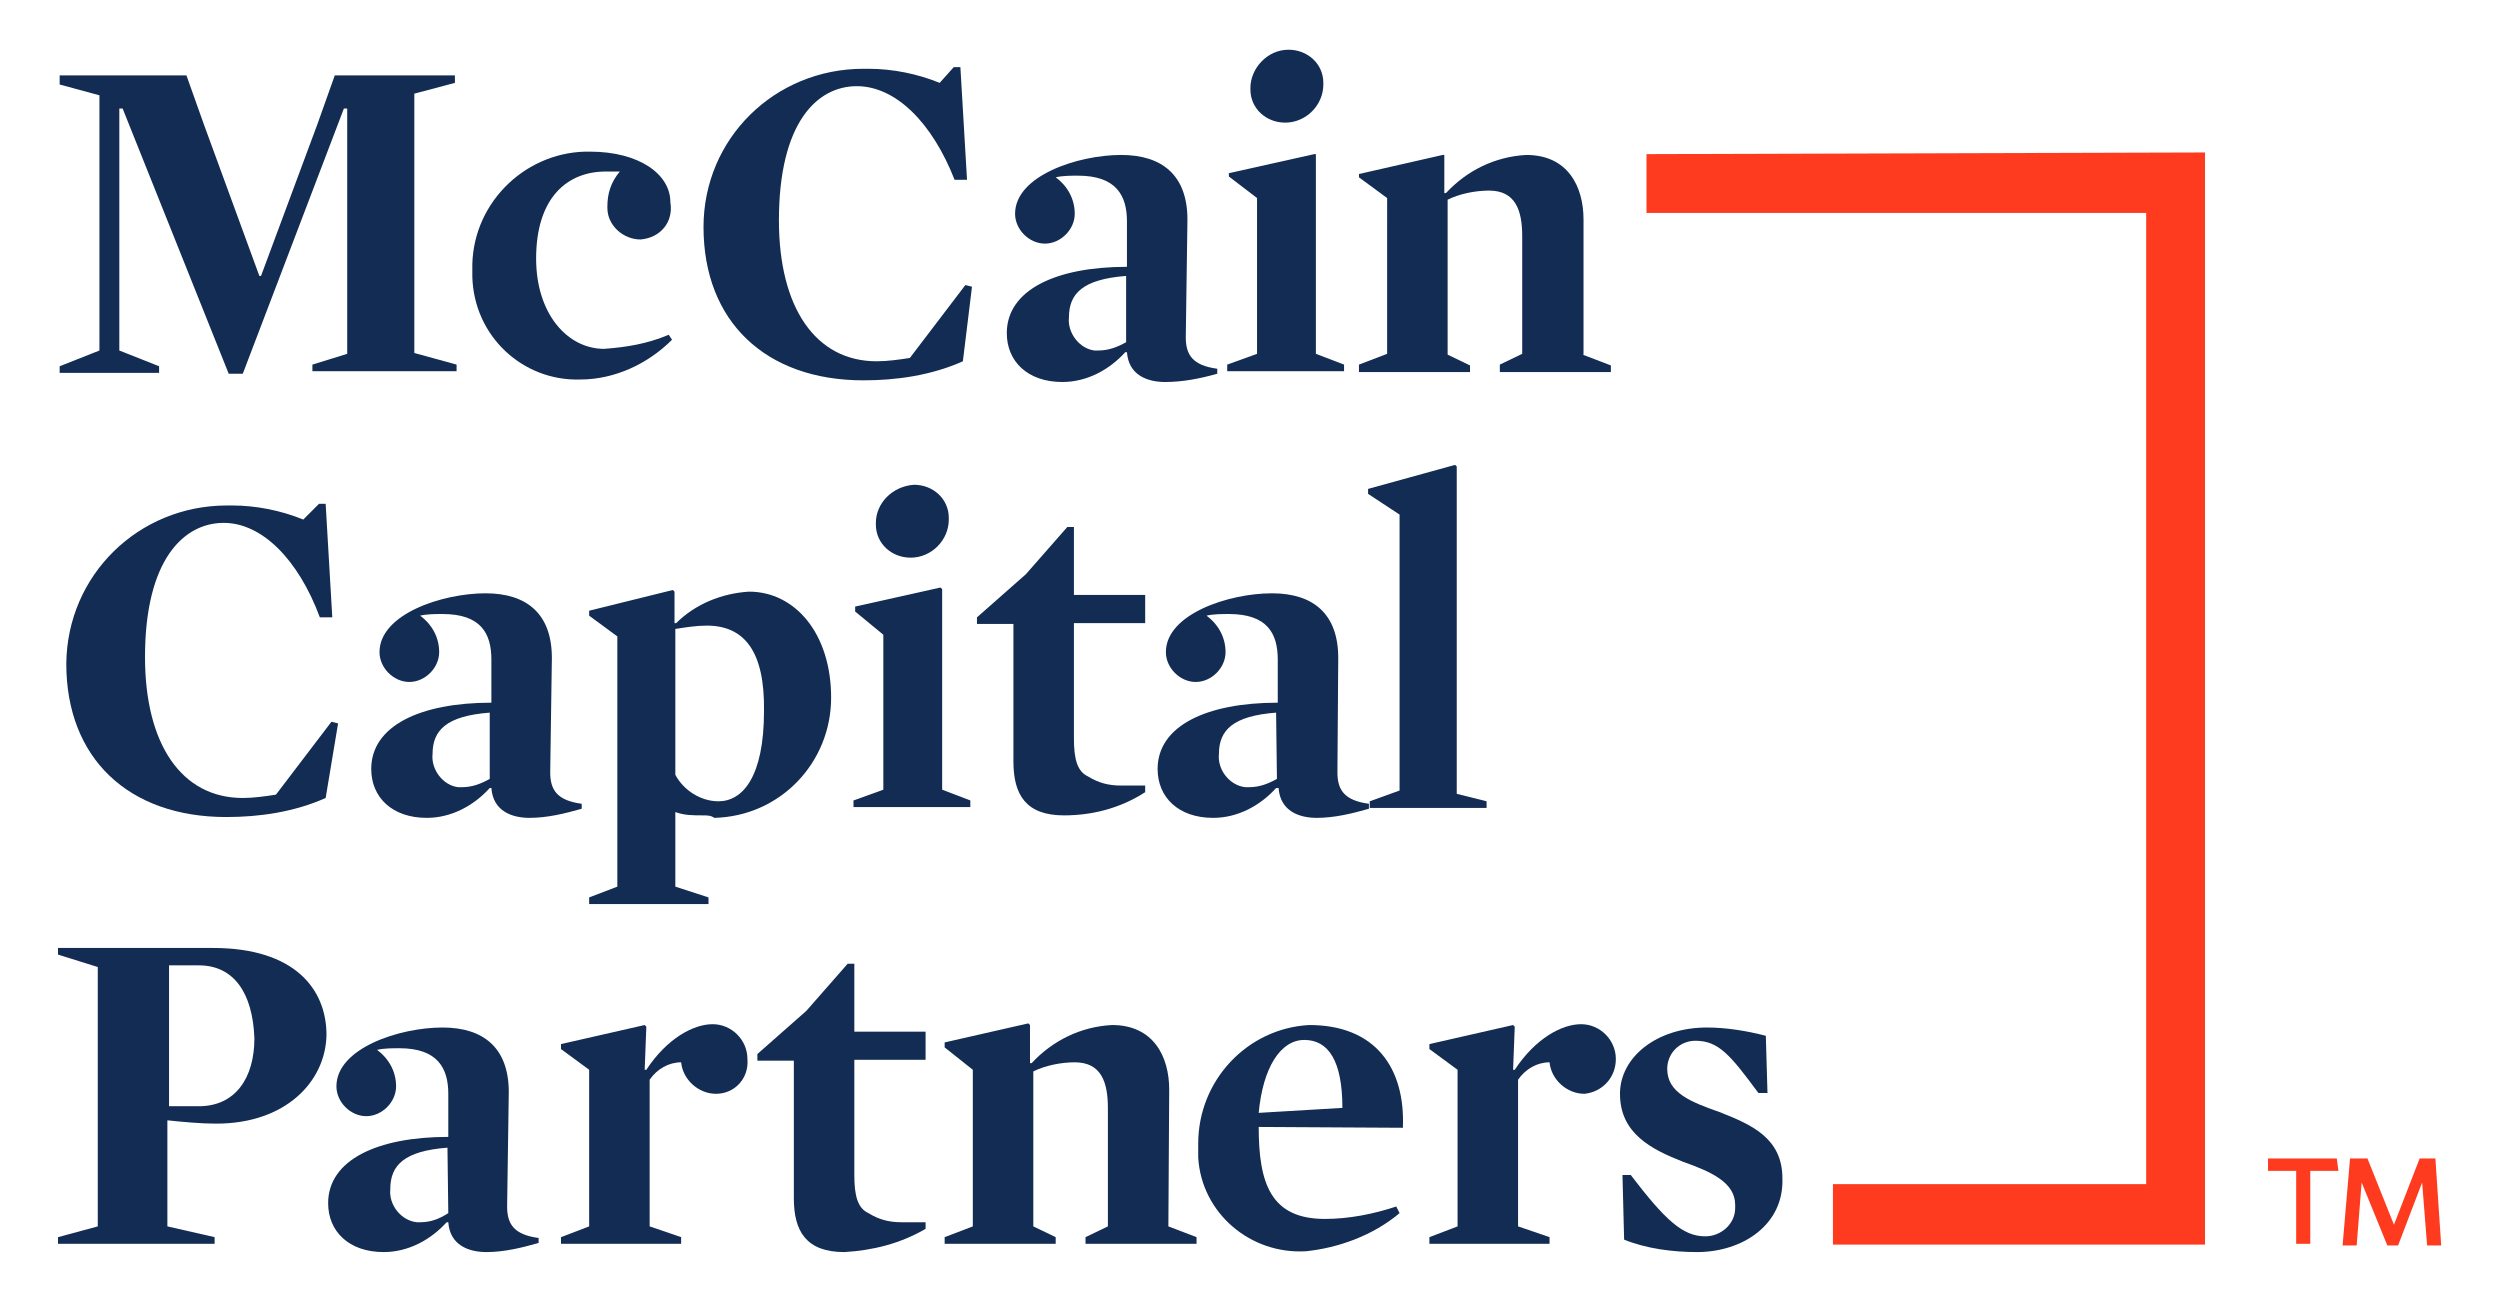
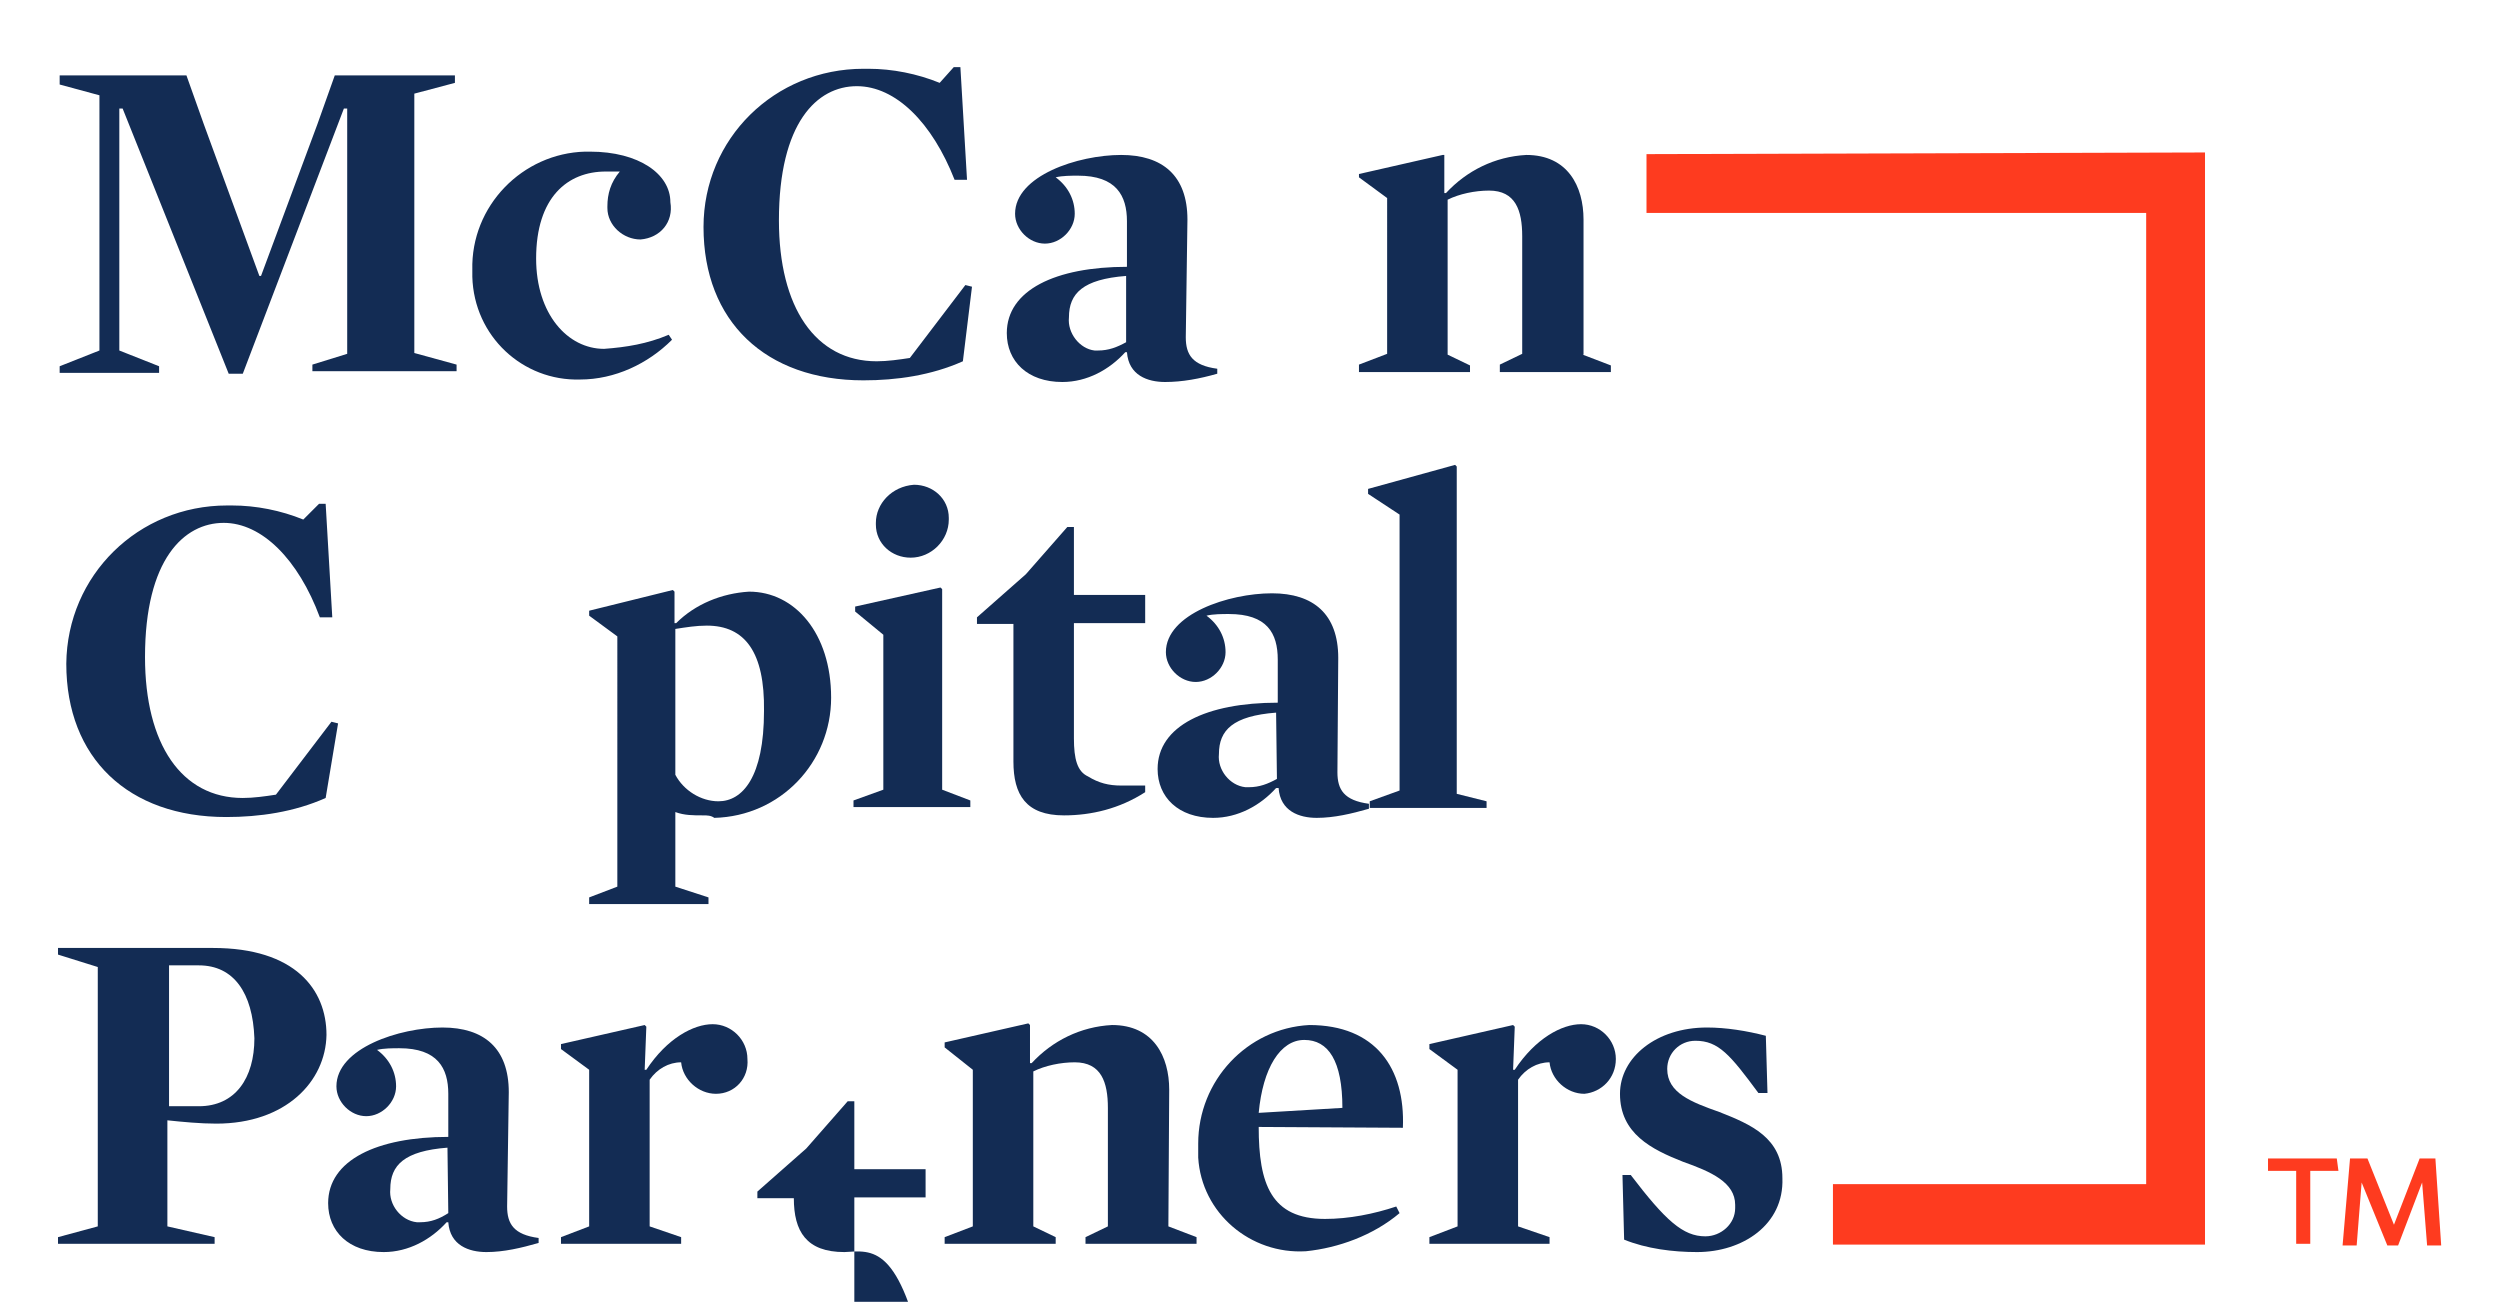
<svg xmlns="http://www.w3.org/2000/svg" version="1.1" id="Layer_1" x="0px" y="0px" viewBox="0 0 301.7 157.1" style="enable-background:new 0 0 301.7 157.1;" xml:space="preserve">
  <style type="text/css">
	.st0{fill:#FE3B1F;}
	.st1{fill:#132C54;}
</style>
  <path id="Path_29" class="st0" d="M198.7,18.6v7.1H259v117.2h-37.8v7.3h44.9V18.4L198.7,18.6z" />
  <g id="Group_23" transform="translate(35.703 57.701)">
    <path id="Path_30" class="st0" d="M238,82.1v1.5h3.4v8.8h1.7v-8.8h3.4l-0.2-1.5H238z" />
    <path id="Path_31" class="st0" d="M258.2,82.1L258.2,82.1h-1.9l-3.1,8l-3.2-8l0,0h-2.1L247,92.6h1.7l0.6-7.6l3.1,7.6h1.3l2.9-7.6   l0.6,7.6l0,0h1.7L258.2,82.1z" />
  </g>
  <path id="Path_32" class="st1" d="M55.1,44v0.8H37.7V44l4.2-1.3V13.1h-0.4L29.3,45.1h-1.7L14.8,13.1h-0.4v29.2l4.8,1.9v0.8h-12v-0.8  l4.8-1.9V11.5l-4.8-1.3V9.1h15.3l2.1,5.9l6.7,18.3h0.2L38.3,15l2.1-5.9h14.5V10L50,11.3v31.3L55.1,44z" />
  <path id="Path_33" class="st1" d="M77.3,28.9c-2.1,0-4-1.7-4-3.8v-0.2c0-1.5,0.4-2.9,1.5-4.2c-0.6,0-1.1,0-1.7,0  c-4.6,0-8.4,3.1-8.4,10.5c0,6.7,3.8,10.9,8.2,10.9c2.7-0.2,5.2-0.6,7.8-1.7l0.4,0.6c-2.9,2.9-6.9,4.8-11.1,4.8  c-6.9,0.2-12.8-5.2-13-12.4c0-0.2,0-0.6,0-0.8c-0.2-7.8,6.1-14.1,13.6-14.3c0.2,0,0.4,0,0.6,0c5.9,0,9.7,2.7,9.7,6.1  C81.3,26.8,79.7,28.7,77.3,28.9L77.3,28.9z" />
  <path id="Path_34" class="st1" d="M116.2,43.6c-3.8,1.7-8,2.3-12,2.3c-11.8,0-19.3-7.1-19.3-18.5c0-10.7,8.6-19.1,19.3-19.1  c0.2,0,0.4,0,0.6,0c2.9,0,5.9,0.6,8.6,1.7l1.7-1.9h0.8l0.8,13.6h-1.5c-2.7-6.9-7.1-11.3-11.8-11.3c-4.8,0-9.4,4.4-9.4,16.2  c0,10.5,4.4,17,11.8,17c1.3,0,2.7-0.2,4-0.4l6.7-8.8l0.8,0.2L116.2,43.6z" />
  <path id="Path_35" class="st1" d="M143.1,40.7c0,2.1,0.8,3.4,3.8,3.8v0.6c-2.1,0.6-4.2,1-6.3,1s-4.4-0.8-4.6-3.6h-0.2  c-1.9,2.1-4.6,3.6-7.6,3.6c-4.2,0-6.7-2.5-6.7-5.9c0-5.2,5.9-8,14.5-8v-5.5c0-3.1-1.3-5.5-5.9-5.5c-0.8,0-1.9,0-2.7,0.2  c1.5,1.1,2.3,2.7,2.3,4.4c0,1.9-1.7,3.6-3.6,3.6c-1.9,0-3.6-1.7-3.6-3.6c0-4.6,7.6-7.1,12.8-7.1c5,0,8,2.5,8,7.8L143.1,40.7  L143.1,40.7z M135.9,33.3c-5.2,0.4-6.9,2.1-6.9,5c-0.2,1.9,1.3,3.8,3.1,4c0.2,0,0.2,0,0.4,0c1.3,0,2.3-0.4,3.4-1V33.3z" />
-   <path id="Path_36" class="st1" d="M148.3,21.3v-0.4l10.3-2.3h0.2v24.1l3.4,1.3v0.8h-14.1V44l3.6-1.3V23.9L148.3,21.3z M155.5,6  c2.3,0,4.2,1.7,4.2,4v0.2c0,2.5-2.1,4.6-4.6,4.6c-2.3,0-4.2-1.7-4.2-4v-0.2C150.9,8.3,152.9,6,155.5,6z" />
  <path id="Path_37" class="st1" d="M191,42.8l3.4,1.3v0.8h-13.4V44l2.7-1.3V28.5c0-3.1-0.8-5.5-4-5.5c-1.7,0-3.6,0.4-5,1.1v18.7  l2.7,1.3v0.8h-13.4V44l3.4-1.3V23.9l-3.4-2.5v-0.4l10.1-2.3h0.2v4.6h0.2c2.5-2.7,5.9-4.4,9.7-4.6c5,0,6.9,3.8,6.9,7.8V42.8L191,42.8  z" />
  <path id="Path_38" class="st1" d="M39.3,96.3c-3.8,1.7-8,2.3-12,2.3c-11.8,0-19.3-7.1-19.3-18.5C8.1,69.4,16.7,61,27.4,61  c0.2,0,0.4,0,0.6,0c2.9,0,5.9,0.6,8.6,1.7l1.9-1.9h0.8l0.8,13.7h-1.5C36,67.5,31.6,63.1,27,63.1c-4.8,0-9.5,4.4-9.5,16.2  c0,10.5,4.4,17,11.8,17c1.3,0,2.7-0.2,4-0.4l6.7-8.8l0.8,0.2L39.3,96.3z" />
-   <path id="Path_39" class="st1" d="M66.4,93.2c0,2.1,0.8,3.4,3.8,3.8v0.6c-2.1,0.6-4.2,1.1-6.3,1.1s-4.4-0.8-4.6-3.6h-0.2  c-1.9,2.1-4.6,3.6-7.6,3.6c-4.2,0-6.7-2.5-6.7-5.9c0-5.2,5.9-8,14.5-8v-5.2c0-3.2-1.3-5.5-5.9-5.5c-0.8,0-1.9,0-2.7,0.2  c1.5,1.1,2.3,2.7,2.3,4.4c0,1.9-1.7,3.6-3.6,3.6s-3.6-1.7-3.6-3.6c0-4.6,7.6-7.1,12.8-7.1c5,0,8,2.5,8,7.8L66.4,93.2L66.4,93.2z   M59.1,86c-5.2,0.4-6.9,2.1-6.9,5c-0.2,1.9,1.3,3.8,3.1,4c0.2,0,0.2,0,0.4,0c1.3,0,2.3-0.4,3.4-1L59.1,86z" />
  <path id="Path_40" class="st1" d="M84.9,98.4c-1.3,0-2.3,0-3.4-0.4v9l4,1.3v0.8H71.1v-0.8l3.4-1.3V76.8l-3.4-2.5v-0.6l10.1-2.5  l0.2,0.2v3.8h0.2c2.3-2.3,5.5-3.6,8.8-3.8c5.5,0,9.9,5,9.9,12.8s-6.1,14.3-14.1,14.5C85.8,98.4,85.3,98.4,84.9,98.4z M85.3,75.5  c-1.3,0-2.5,0.2-3.8,0.4v17.6c1,1.9,3.1,3.2,5.2,3.2c2.9,0,5.5-2.9,5.5-10.9C92.3,78.7,89.9,75.5,85.3,75.5z" />
  <path id="Path_41" class="st1" d="M103.2,73.8v-0.6l10.3-2.3l0.2,0.2v24.2l3.4,1.3v0.8H103v-0.8l3.6-1.3V76.6L103.2,73.8z   M110.3,58.5c2.3,0,4.2,1.7,4.2,4v0.2c0,2.5-2.1,4.6-4.6,4.6c-2.3,0-4.2-1.7-4.2-4v-0.2C105.7,60.8,107.6,58.7,110.3,58.5z" />
  <path id="Path_42" class="st1" d="M128.4,98.4c-4.6,0-6.1-2.5-6.1-6.5V75.3h-4.4v-0.8l5.9-5.2l5-5.7h0.8v8.2h8.6v3.4h-8.6v13.9  c0,2.5,0.4,4,1.7,4.6c1.3,0.8,2.5,1.1,4,1.1c0.8,0,2.1,0,2.9,0v0.8C135.1,97.6,131.7,98.4,128.4,98.4z" />
  <path id="Path_43" class="st1" d="M161.4,93.2c0,2.1,0.8,3.4,3.8,3.8v0.6c-2.1,0.6-4.2,1.1-6.3,1.1c-2.1,0-4.4-0.8-4.6-3.6H154  c-1.9,2.1-4.6,3.6-7.6,3.6c-4.2,0-6.7-2.5-6.7-5.9c0-5.2,5.9-8,14.5-8v-5.2c0-3.2-1.3-5.5-5.9-5.5c-0.8,0-1.9,0-2.7,0.2  c1.5,1.1,2.3,2.7,2.3,4.4c0,1.9-1.7,3.6-3.6,3.6s-3.6-1.7-3.6-3.6c0-4.6,7.6-7.1,12.8-7.1c5,0,8,2.5,8,7.8L161.4,93.2L161.4,93.2z   M154,86c-5.2,0.4-6.9,2.1-6.9,5c-0.2,1.9,1.3,3.8,3.2,4c0.2,0,0.2,0,0.4,0c1.3,0,2.3-0.4,3.4-1L154,86z" />
  <path id="Path_44" class="st1" d="M179.4,96.7v0.8h-14.1v-0.8l3.6-1.3V62.1l-3.8-2.5v-0.6l10.5-2.9l0.2,0.2v39.5L179.4,96.7z" />
  <path id="Path_45" class="st1" d="M26.1,135.6c-1.9,0-4-0.2-5.9-0.4V148l5.7,1.3v0.8H7v-0.8l4.8-1.3v-31.3L7,115.2v-0.8h18.7  c9.9,0,13.7,5,13.7,10.5C39.3,130.5,34.5,135.6,26.1,135.6z M24,116.5h-3.6v17H24c4.4,0,6.7-3.4,6.7-8.2  C30.5,119.8,28.2,116.5,24,116.5z" />
  <path id="Path_46" class="st1" d="M61.2,145.6c0,2.1,0.8,3.4,3.8,3.8v0.6c-2.1,0.6-4.2,1.1-6.3,1.1c-2.1,0-4.4-0.8-4.6-3.6h-0.2  c-1.9,2.1-4.6,3.6-7.6,3.6c-4.2,0-6.7-2.5-6.7-5.9c0-5.2,5.9-8,14.5-8V132c0-3.1-1.3-5.5-5.9-5.5c-0.8,0-1.9,0-2.7,0.2  c1.5,1.1,2.3,2.7,2.3,4.4c0,1.9-1.7,3.6-3.6,3.6s-3.6-1.7-3.6-3.6l0,0c0-4.6,7.6-7.1,12.8-7.1c5,0,8,2.5,8,7.8L61.2,145.6  L61.2,145.6z M54,138.5c-5.2,0.4-6.9,2.1-6.9,5c-0.2,1.9,1.3,3.8,3.2,4c0.2,0,0.2,0,0.4,0c1.3,0,2.3-0.4,3.4-1.1L54,138.5z" />
  <path id="Path_47" class="st1" d="M86.4,132c-2.1,0-4-1.7-4.2-3.8c-1.5,0-2.9,0.8-3.8,2.1V148l3.8,1.3v0.8H67.7v-0.8l3.4-1.3v-18.9  l-3.4-2.5v-0.6l10.1-2.3l0.2,0.2l-0.2,5.2H78c2.5-3.8,5.7-5.5,8-5.5s4.2,1.9,4.2,4.2C90.4,130.1,88.7,132,86.4,132L86.4,132z" />
-   <path id="Path_48" class="st1" d="M101.9,151.1c-4.6,0-6.1-2.5-6.1-6.5V128h-4.4v-0.8l5.9-5.2l5-5.7h0.8v8.2h8.6v3.4h-8.6v13.9  c0,2.5,0.4,4,1.7,4.6c1.3,0.8,2.5,1.1,4,1.1c0.8,0,2.1,0,2.9,0v0.8C108.6,150.1,105.3,150.9,101.9,151.1z" />
+   <path id="Path_48" class="st1" d="M101.9,151.1c-4.6,0-6.1-2.5-6.1-6.5h-4.4v-0.8l5.9-5.2l5-5.7h0.8v8.2h8.6v3.4h-8.6v13.9  c0,2.5,0.4,4,1.7,4.6c1.3,0.8,2.5,1.1,4,1.1c0.8,0,2.1,0,2.9,0v0.8C108.6,150.1,105.3,150.9,101.9,151.1z" />
  <path id="Path_49" class="st1" d="M141,148l3.4,1.3v0.8h-13.4v-0.8l2.7-1.3v-14.3c0-3.1-0.8-5.5-4-5.5c-1.7,0-3.6,0.4-5,1.1V148  l2.7,1.3v0.8h-13.4v-0.8l3.4-1.3v-18.9l-3.4-2.7v-0.6l10.1-2.3l0.2,0.2v4.6h0.2c2.5-2.7,5.9-4.4,9.7-4.6c5,0,6.9,3.8,6.9,7.8  L141,148L141,148z" />
  <path id="Path_50" class="st1" d="M151.9,136c0,6.9,1.5,11.1,8,11.1c2.9,0,5.9-0.6,8.6-1.5l0.4,0.8c-3.2,2.7-7.4,4.2-11.3,4.6  c-6.7,0.4-12.6-4.6-13-11.3c0-0.6,0-1.3,0-1.7c0-7.6,5.9-13.9,13.4-14.3c8,0,11.6,5.2,11.3,12.4L151.9,136L151.9,136z M162,133.7  c0-5.7-1.7-8.2-4.6-8.2c-2.9,0-5,3.4-5.5,8.8L162,133.7z" />
  <path id="Path_51" class="st1" d="M191.2,132c-2.1,0-4-1.7-4.2-3.8c-1.5,0-2.9,0.8-3.8,2.1V148l3.8,1.3v0.8h-14.5v-0.8l3.4-1.3  v-18.9l-3.4-2.5v-0.6l10.1-2.3l0.2,0.2l-0.2,5.2h0.2c2.5-3.8,5.7-5.5,8-5.5c2.3,0,4.2,1.9,4.2,4.2S193.3,131.8,191.2,132L191.2,132z  " />
  <path id="Path_52" class="st1" d="M204.8,151.1c-2.9,0-6.1-0.4-8.8-1.5l-0.2-7.8h1c4.2,5.5,6.3,7.4,9,7.4c1.9,0,3.6-1.5,3.6-3.4  c0-0.2,0-0.4,0-0.4c0-2.7-2.9-4-6.3-5.2c-3.8-1.5-7.6-3.4-7.6-8.2c0-4.4,4.4-8,10.5-8c2.3,0,4.8,0.4,7.1,1l0.2,6.9l-1.1,0  c-3.4-4.6-4.8-6.3-7.6-6.3c-1.9,0-3.4,1.5-3.4,3.4l0,0c0,2.9,2.9,4,6.3,5.2c3.8,1.5,7.6,3.1,7.6,8  C215.3,147.8,210.3,151.1,204.8,151.1z" />
</svg>